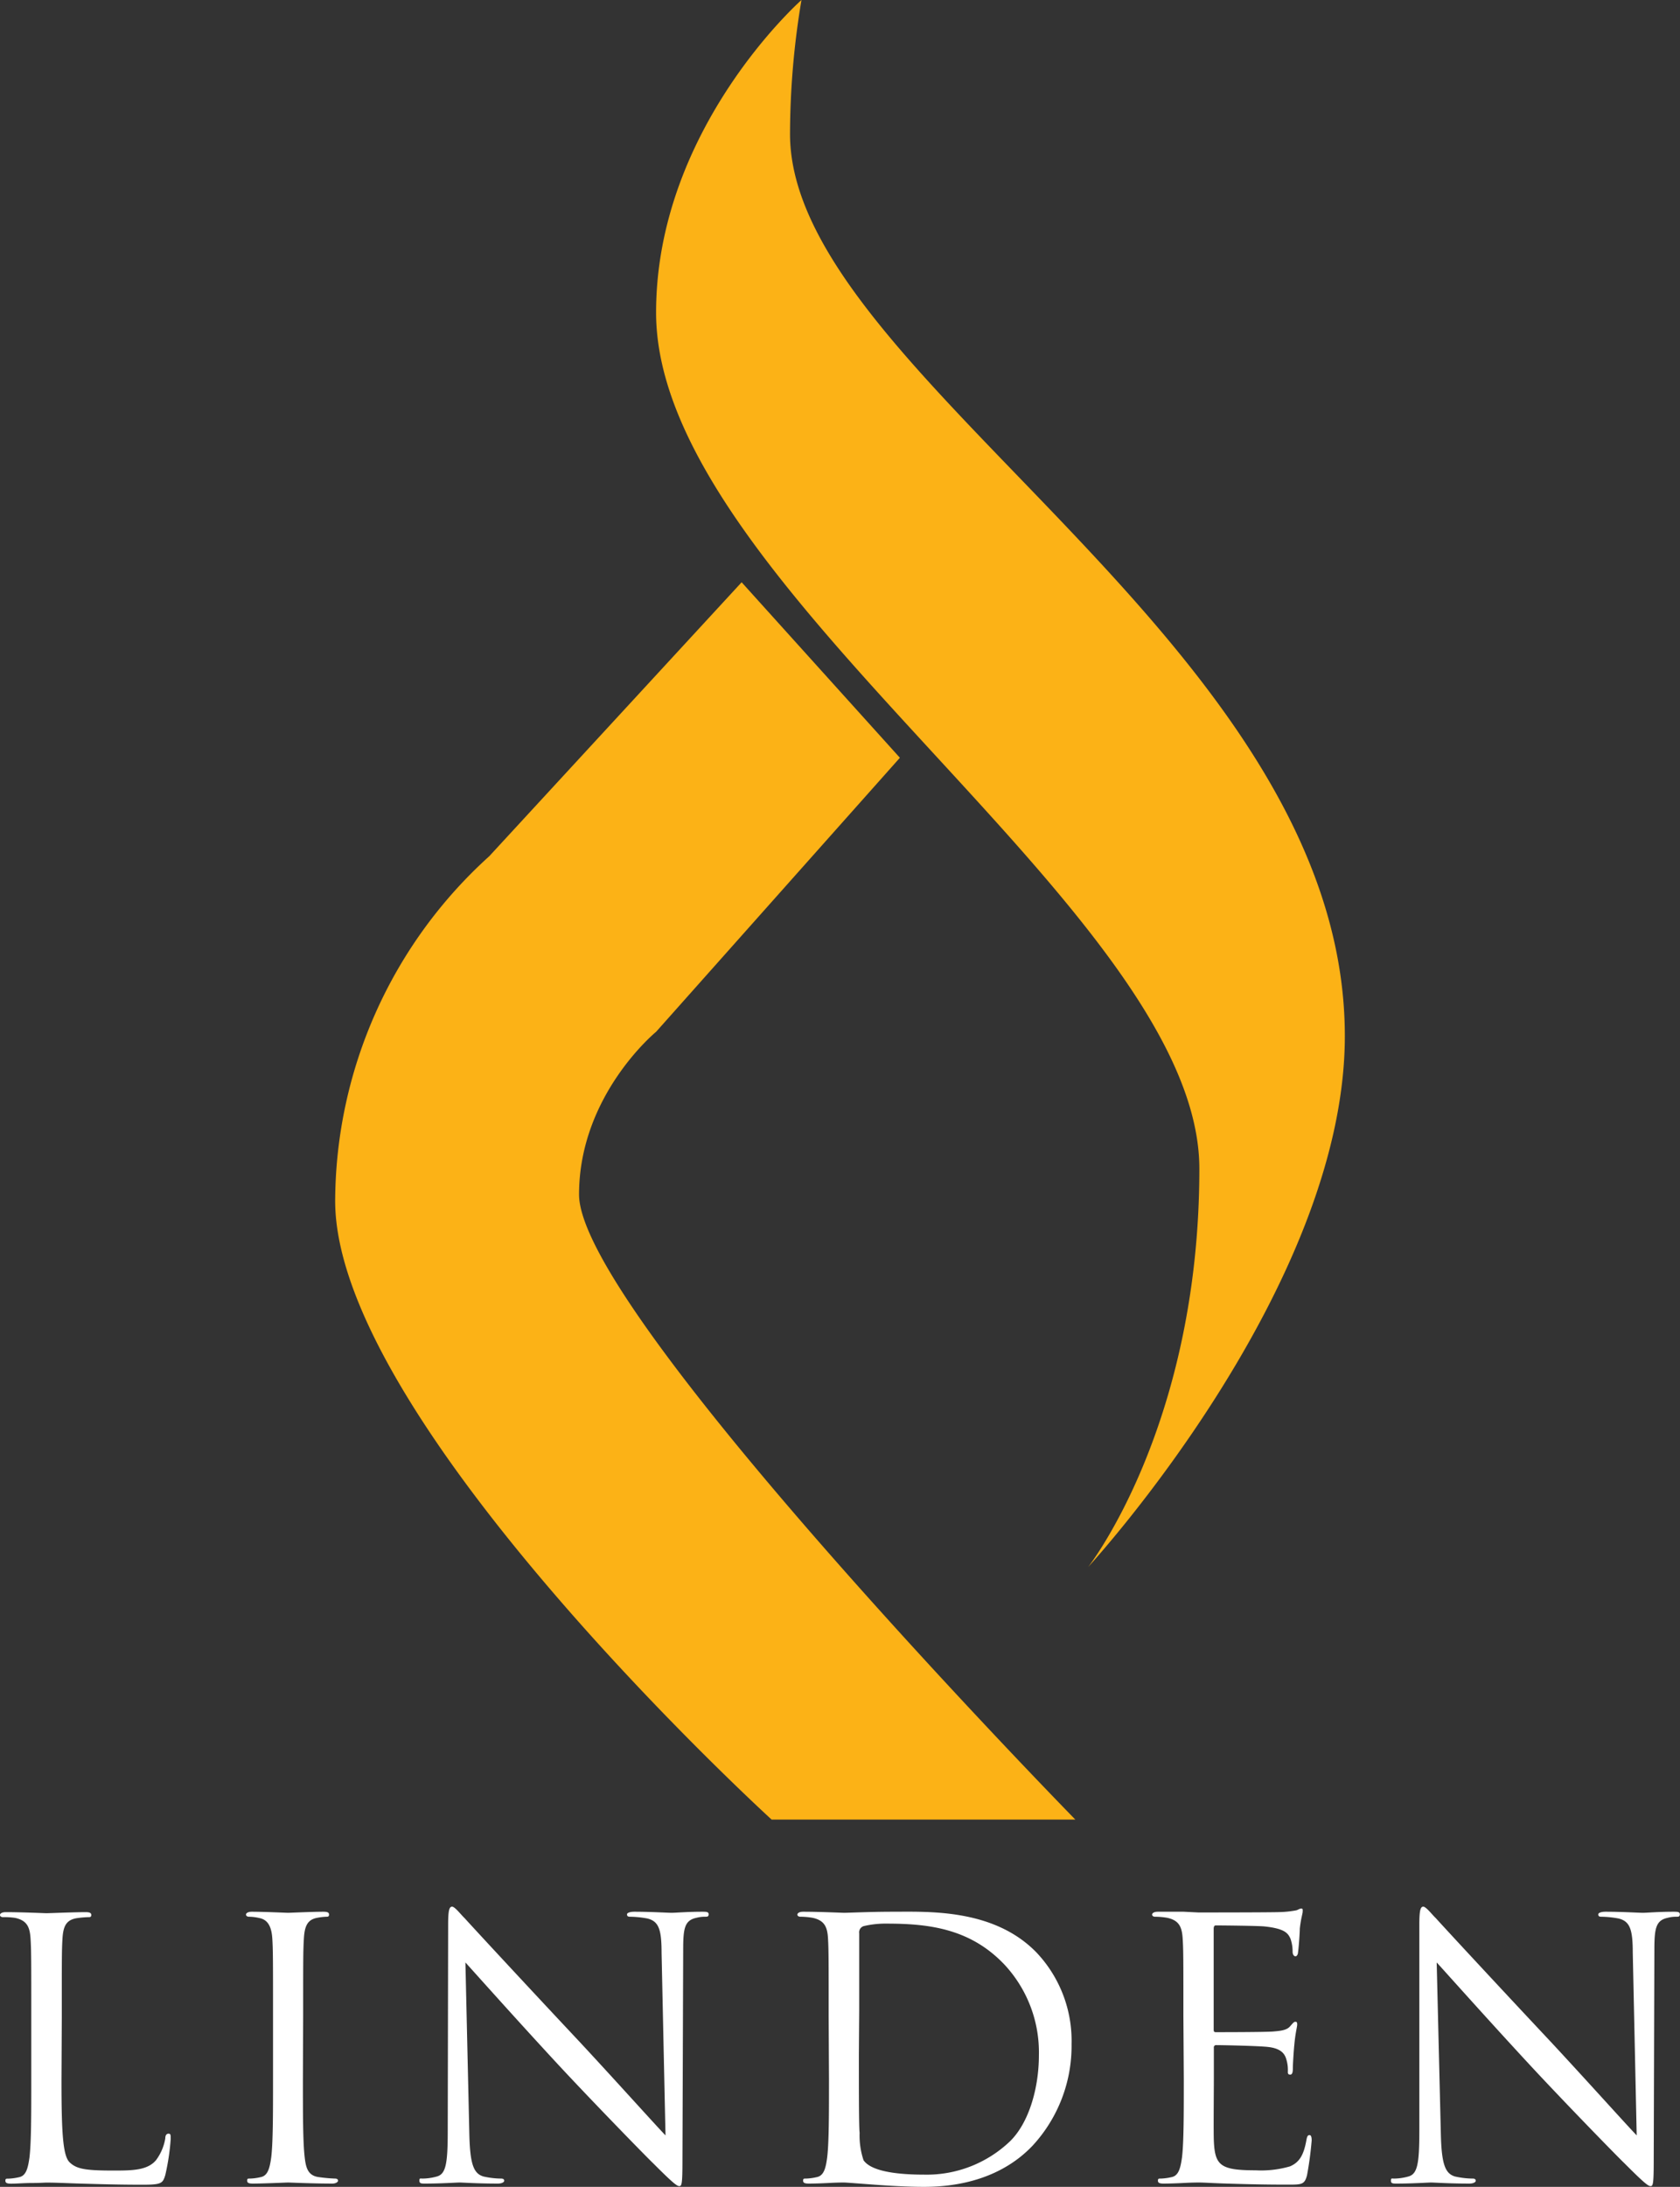
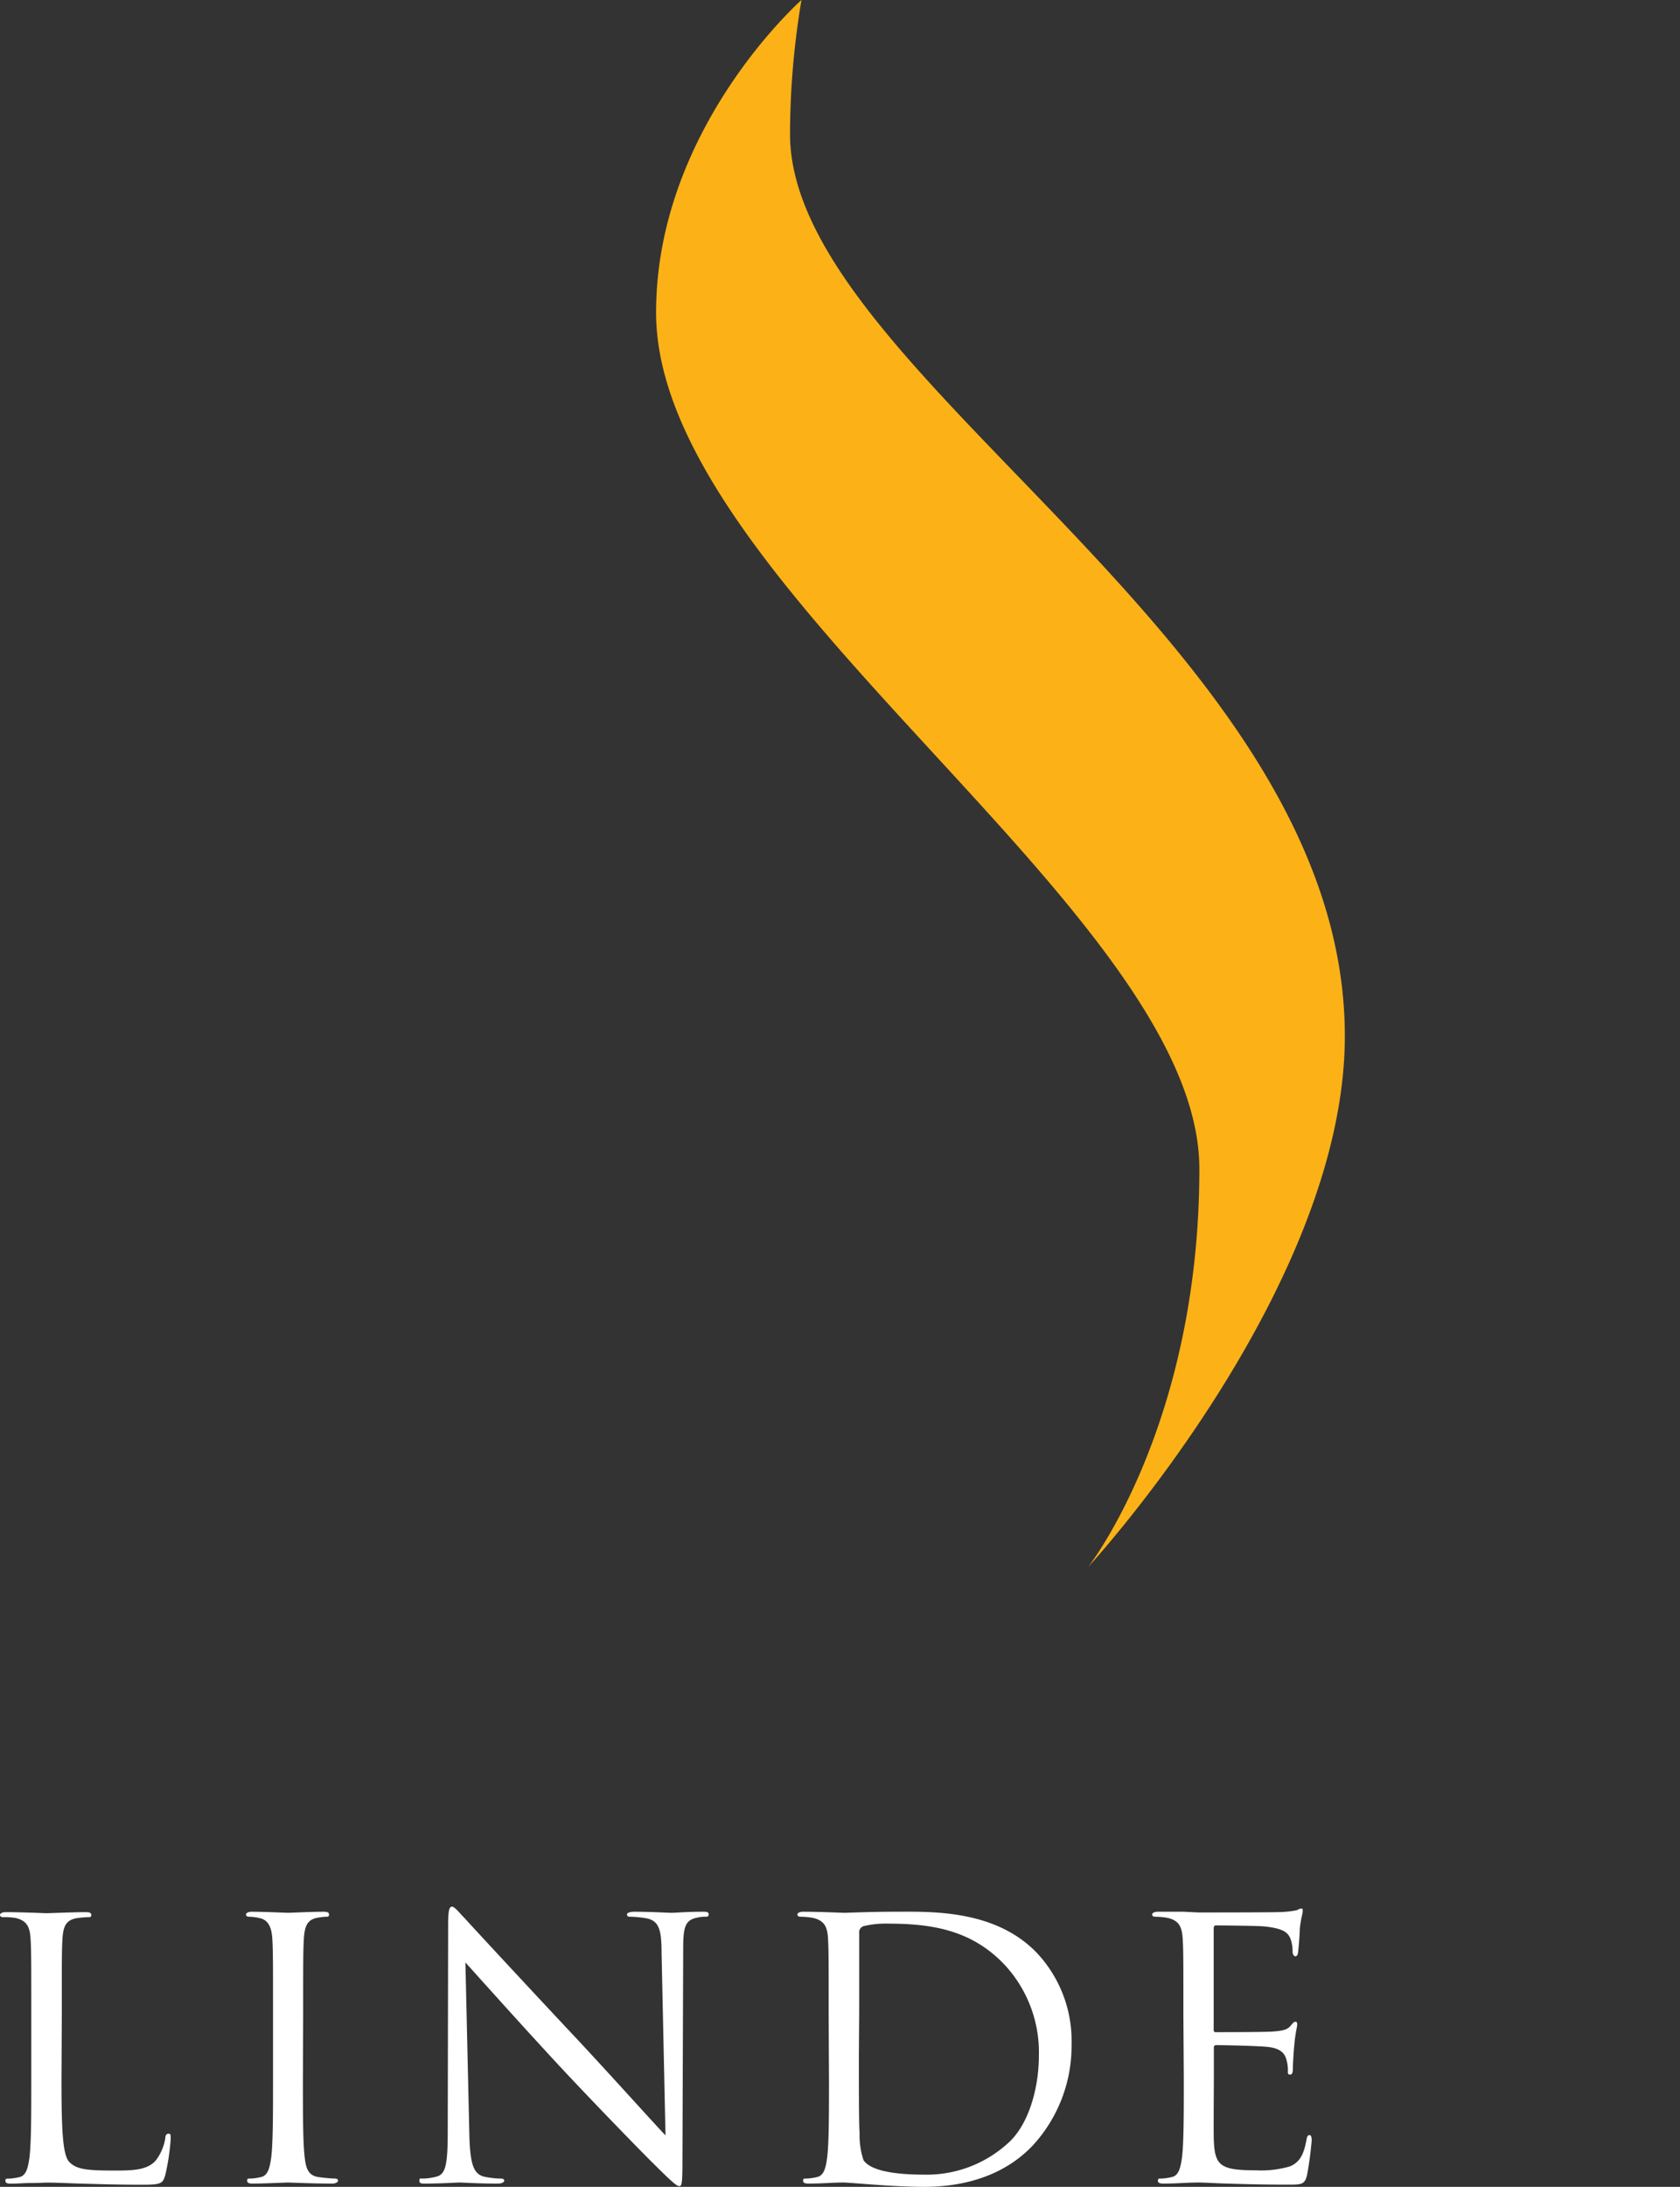
<svg xmlns="http://www.w3.org/2000/svg" viewBox="0 0 205.21 266.92">
  <rect x="0" y="0" width="205.21" height="266.92" fill="#333333" stroke="none" />
  <defs>
    <style>.cls-1{fill:#fcb216;}.cls-2{fill:#fff;}</style>
  </defs>
  <title>Linden-Logo-Stacked-CW</title>
  <g id="Layer_2" data-name="Layer 2">
    <g id="Layer_1-2" data-name="Layer 1">
      <g id="_Group_" data-name="&lt;Group&gt;">
        <path id="_Path_" data-name="&lt;Path&gt;" class="cls-1" d="M97.9,0S80.14,15.68,80.14,38.15c0,33.44,66.36,73.16,66.36,104.51s-13.58,48.6-13.58,48.6,31.35-34,31.35-64.8c0-48.07-67.77-80.68-67.77-110.1A99.51,99.51,0,0,1,97.9,0Z" />
-         <path id="_Path_2" data-name="&lt;Path&gt;" class="cls-1" d="M90.59,71.07l19.33,21.42L80.14,125.94s-9.41,7.71-9.41,19.86c0,14.41,60.62,76.29,60.62,76.29H94.25s-53.31-48.6-53.31-75.51a57,57,0,0,1,18.82-42.07Z" />
      </g>
      <g id="_Group_2" data-name="&lt;Group&gt;">
        <path id="_Compound_Path_" data-name="&lt;Compound Path&gt;" class="cls-2" d="M7.51,253.88c0,6.45.17,9.26,1,10.05s1.85,1,5.27,1c2.33,0,4.26,0,5.31-1.31A6.14,6.14,0,0,0,20.19,261c0-.35.13-.57.4-.57s.26.18.26.66a28.2,28.2,0,0,1-.66,4.39c-.31,1-.44,1.18-2.76,1.18-3.16,0-5.45-.08-7.29-.13s-3.2-.13-4.48-.13c-.17,0-.92.05-1.8.05s-1.84.08-2.5.08c-.48,0-.7-.08-.7-.35s.09-.26.35-.26a6.75,6.75,0,0,0,1.32-.18c.87-.17,1.09-1.14,1.27-2.41.22-1.84.22-5.31.22-9.53v-7.72c0-6.85,0-8.08-.09-9.48s-.44-2.2-1.89-2.51A8.88,8.88,0,0,0,.35,234c-.17,0-.35-.09-.35-.26s.22-.35.7-.35c2,0,4.74.13,5,.13s3.43-.13,4.74-.13c.49,0,.71.08.71.35s-.18.26-.35.26a11.46,11.46,0,0,0-1.45.13c-1.28.22-1.63,1-1.72,2.51s-.08,2.63-.08,9.48Z" />
        <path id="_Compound_Path_2" data-name="&lt;Compound Path&gt;" class="cls-2" d="M37,253.79c0,4.22,0,7.69.22,9.53.14,1.27.4,2.24,1.72,2.41a18.61,18.61,0,0,0,2,.18c.26,0,.35.13.35.26s-.22.35-.7.35c-2.41,0-5.18-.13-5.4-.13s-3,.13-4.3.13c-.48,0-.7-.08-.7-.35s.08-.26.35-.26a6.55,6.55,0,0,0,1.31-.18c.88-.17,1.1-1.14,1.28-2.41.22-1.84.22-5.31.22-9.53v-7.72c0-6.85,0-8.08-.09-9.48s-.53-2.24-1.49-2.46a6,6,0,0,0-1.36-.18c-.18,0-.36-.09-.36-.26s.22-.35.71-.35c1.45,0,4.21.13,4.43.13s3-.13,4.3-.13c.49,0,.7.08.7.35s-.17.26-.35.26a7.35,7.35,0,0,0-1.09.13c-1.19.22-1.54,1-1.63,2.51s-.09,2.63-.09,9.48Z" />
        <path id="_Compound_Path_3" data-name="&lt;Compound Path&gt;" class="cls-2" d="M57.33,260.55c.09,3.6.52,4.74,1.71,5.1a10.12,10.12,0,0,0,2.19.26c.22,0,.36.09.36.26s-.27.35-.79.35c-2.51,0-4.26-.13-4.66-.13s-2.24.13-4.21.13c-.44,0-.7,0-.7-.35s.13-.26.35-.26a6.64,6.64,0,0,0,1.8-.26c1.09-.31,1.31-1.59,1.31-5.58l.05-25.15c0-1.71.13-2.2.48-2.2s1.1,1,1.54,1.41c.66.74,7.2,7.81,14,15.05,4.34,4.66,9.13,10,10.53,11.46l-.48-22.3c0-2.85-.35-3.82-1.71-4.17a12.24,12.24,0,0,0-2.15-.22c-.31,0-.36-.13-.36-.3s.36-.31.88-.31c2,0,4.08.13,4.57.13s1.93-.13,3.73-.13c.48,0,.79,0,.79.31s-.18.3-.49.3a4,4,0,0,0-1,.13c-1.45.31-1.62,1.28-1.62,3.91l-.09,25.72c0,2.9-.09,3.12-.39,3.12s-.88-.48-3.21-2.81c-.48-.44-6.8-6.89-11.46-11.89-5.09-5.49-10-11-11.45-12.6Z" />
        <path id="_Compound_Path_4" data-name="&lt;Compound Path&gt;" class="cls-2" d="M101.22,246.07c0-6.85,0-8.08-.08-9.48s-.44-2.2-1.89-2.51a9,9,0,0,0-1.49-.13c-.18,0-.36-.09-.36-.26s.22-.35.71-.35c2,0,4.74.13,5,.13.52,0,3.29-.13,5.92-.13,4.35,0,12.38-.4,17.6,5a15.68,15.68,0,0,1,4.26,11.15,17.94,17.94,0,0,1-4.74,12.38c-1.89,2-5.84,5.05-13.3,5.05-1.89,0-4.21-.13-6.1-.27s-3.42-.26-3.64-.26-.84,0-1.76.05-1.89.08-2.55.08c-.48,0-.7-.08-.7-.35s.09-.26.35-.26a6.55,6.55,0,0,0,1.32-.18c.88-.17,1.1-1.14,1.27-2.41.22-1.84.22-5.31.22-9.53Zm3.69,4.74c0,4.65,0,8.69.09,9.52a9.53,9.53,0,0,0,.48,3.34c.57.83,2.28,1.76,7.46,1.76a14.73,14.73,0,0,0,10.45-4.09c2.28-2.24,3.51-6.45,3.51-10.49a15.71,15.71,0,0,0-4.21-11.06c-4.13-4.35-9.13-5-14.36-5a11.5,11.5,0,0,0-2.85.31.8.8,0,0,0-.53.88c0,1.49,0,6,0,9.34Z" />
        <path id="_Compound_Path_5" data-name="&lt;Compound Path&gt;" class="cls-2" d="M144.55,246.07c0-6.85,0-8.08-.09-9.48s-.44-2.2-1.89-2.51a8.88,8.88,0,0,0-1.49-.13c-.17,0-.35-.09-.35-.26s.22-.35.7-.35c1,0,2.2,0,3.16,0l1.8.09c.31,0,9,0,10.05-.05a12.4,12.4,0,0,0,1.89-.21c.22-.05.4-.22.62-.22s.17.17.17.39-.22.84-.35,2.06c0,.44-.13,2.38-.22,2.9,0,.22-.13.48-.31.48s-.35-.21-.35-.57a4.72,4.72,0,0,0-.26-1.58c-.31-.7-.75-1.23-3.12-1.49-.74-.09-5.53-.13-6-.13-.18,0-.26.13-.26.44V247.6c0,.31,0,.44.26.44.57,0,6,0,7-.08s1.67-.18,2.06-.62.48-.57.66-.57.22.09.22.35-.22,1-.35,2.46c-.09.88-.18,2.5-.18,2.81s0,.83-.31.83-.3-.17-.3-.39a4.38,4.38,0,0,0-.18-1.45c-.17-.62-.57-1.36-2.28-1.54-1.19-.13-5.53-.22-6.28-.22a.27.27,0,0,0-.3.31v3.86c0,1.5-.05,6.59,0,7.51.13,3,.79,3.6,5.09,3.6a12.64,12.64,0,0,0,4.21-.48c1.14-.49,1.67-1.36,2-3.17.08-.48.17-.65.39-.65s.26.35.26.65a42.41,42.41,0,0,1-.57,4.26c-.3,1.14-.65,1.14-2.37,1.14-3.29,0-5.7-.08-7.41-.13s-2.77-.13-3.43-.13c-.09,0-.83,0-1.76.05s-1.88.08-2.54.08c-.48,0-.7-.08-.7-.35s.09-.26.35-.26a6.75,6.75,0,0,0,1.32-.18c.87-.17,1.09-1.14,1.27-2.41.22-1.84.22-5.31.22-9.53Z" />
-         <path id="_Compound_Path_6" data-name="&lt;Compound Path&gt;" class="cls-2" d="M176,260.55c.09,3.6.53,4.74,1.71,5.1a10.2,10.2,0,0,0,2.2.26c.22,0,.35.09.35.26s-.26.35-.79.35c-2.5,0-4.26-.13-4.66-.13s-2.23.13-4.21.13c-.44,0-.7,0-.7-.35s.13-.26.35-.26a6.64,6.64,0,0,0,1.8-.26c1.1-.31,1.32-1.59,1.32-5.58l0-25.15c0-1.71.13-2.2.48-2.2s1.1,1,1.54,1.41c.66.74,7.2,7.81,14,15.05,4.34,4.66,9.13,10,10.53,11.46l-.48-22.3c0-2.85-.35-3.82-1.71-4.17a12.24,12.24,0,0,0-2.15-.22c-.31,0-.35-.13-.35-.3s.35-.31.87-.31c2,0,4.09.13,4.57.13s1.93-.13,3.73-.13c.48,0,.79,0,.79.31s-.17.3-.48.3a3.87,3.87,0,0,0-1,.13c-1.45.31-1.63,1.28-1.63,3.91L202,263.71c0,2.9-.09,3.12-.39,3.12s-.88-.48-3.21-2.81c-.48-.44-6.8-6.89-11.45-11.89-5.09-5.49-10-11-11.46-12.6Z" />
      </g>
    </g>
  </g>
</svg>